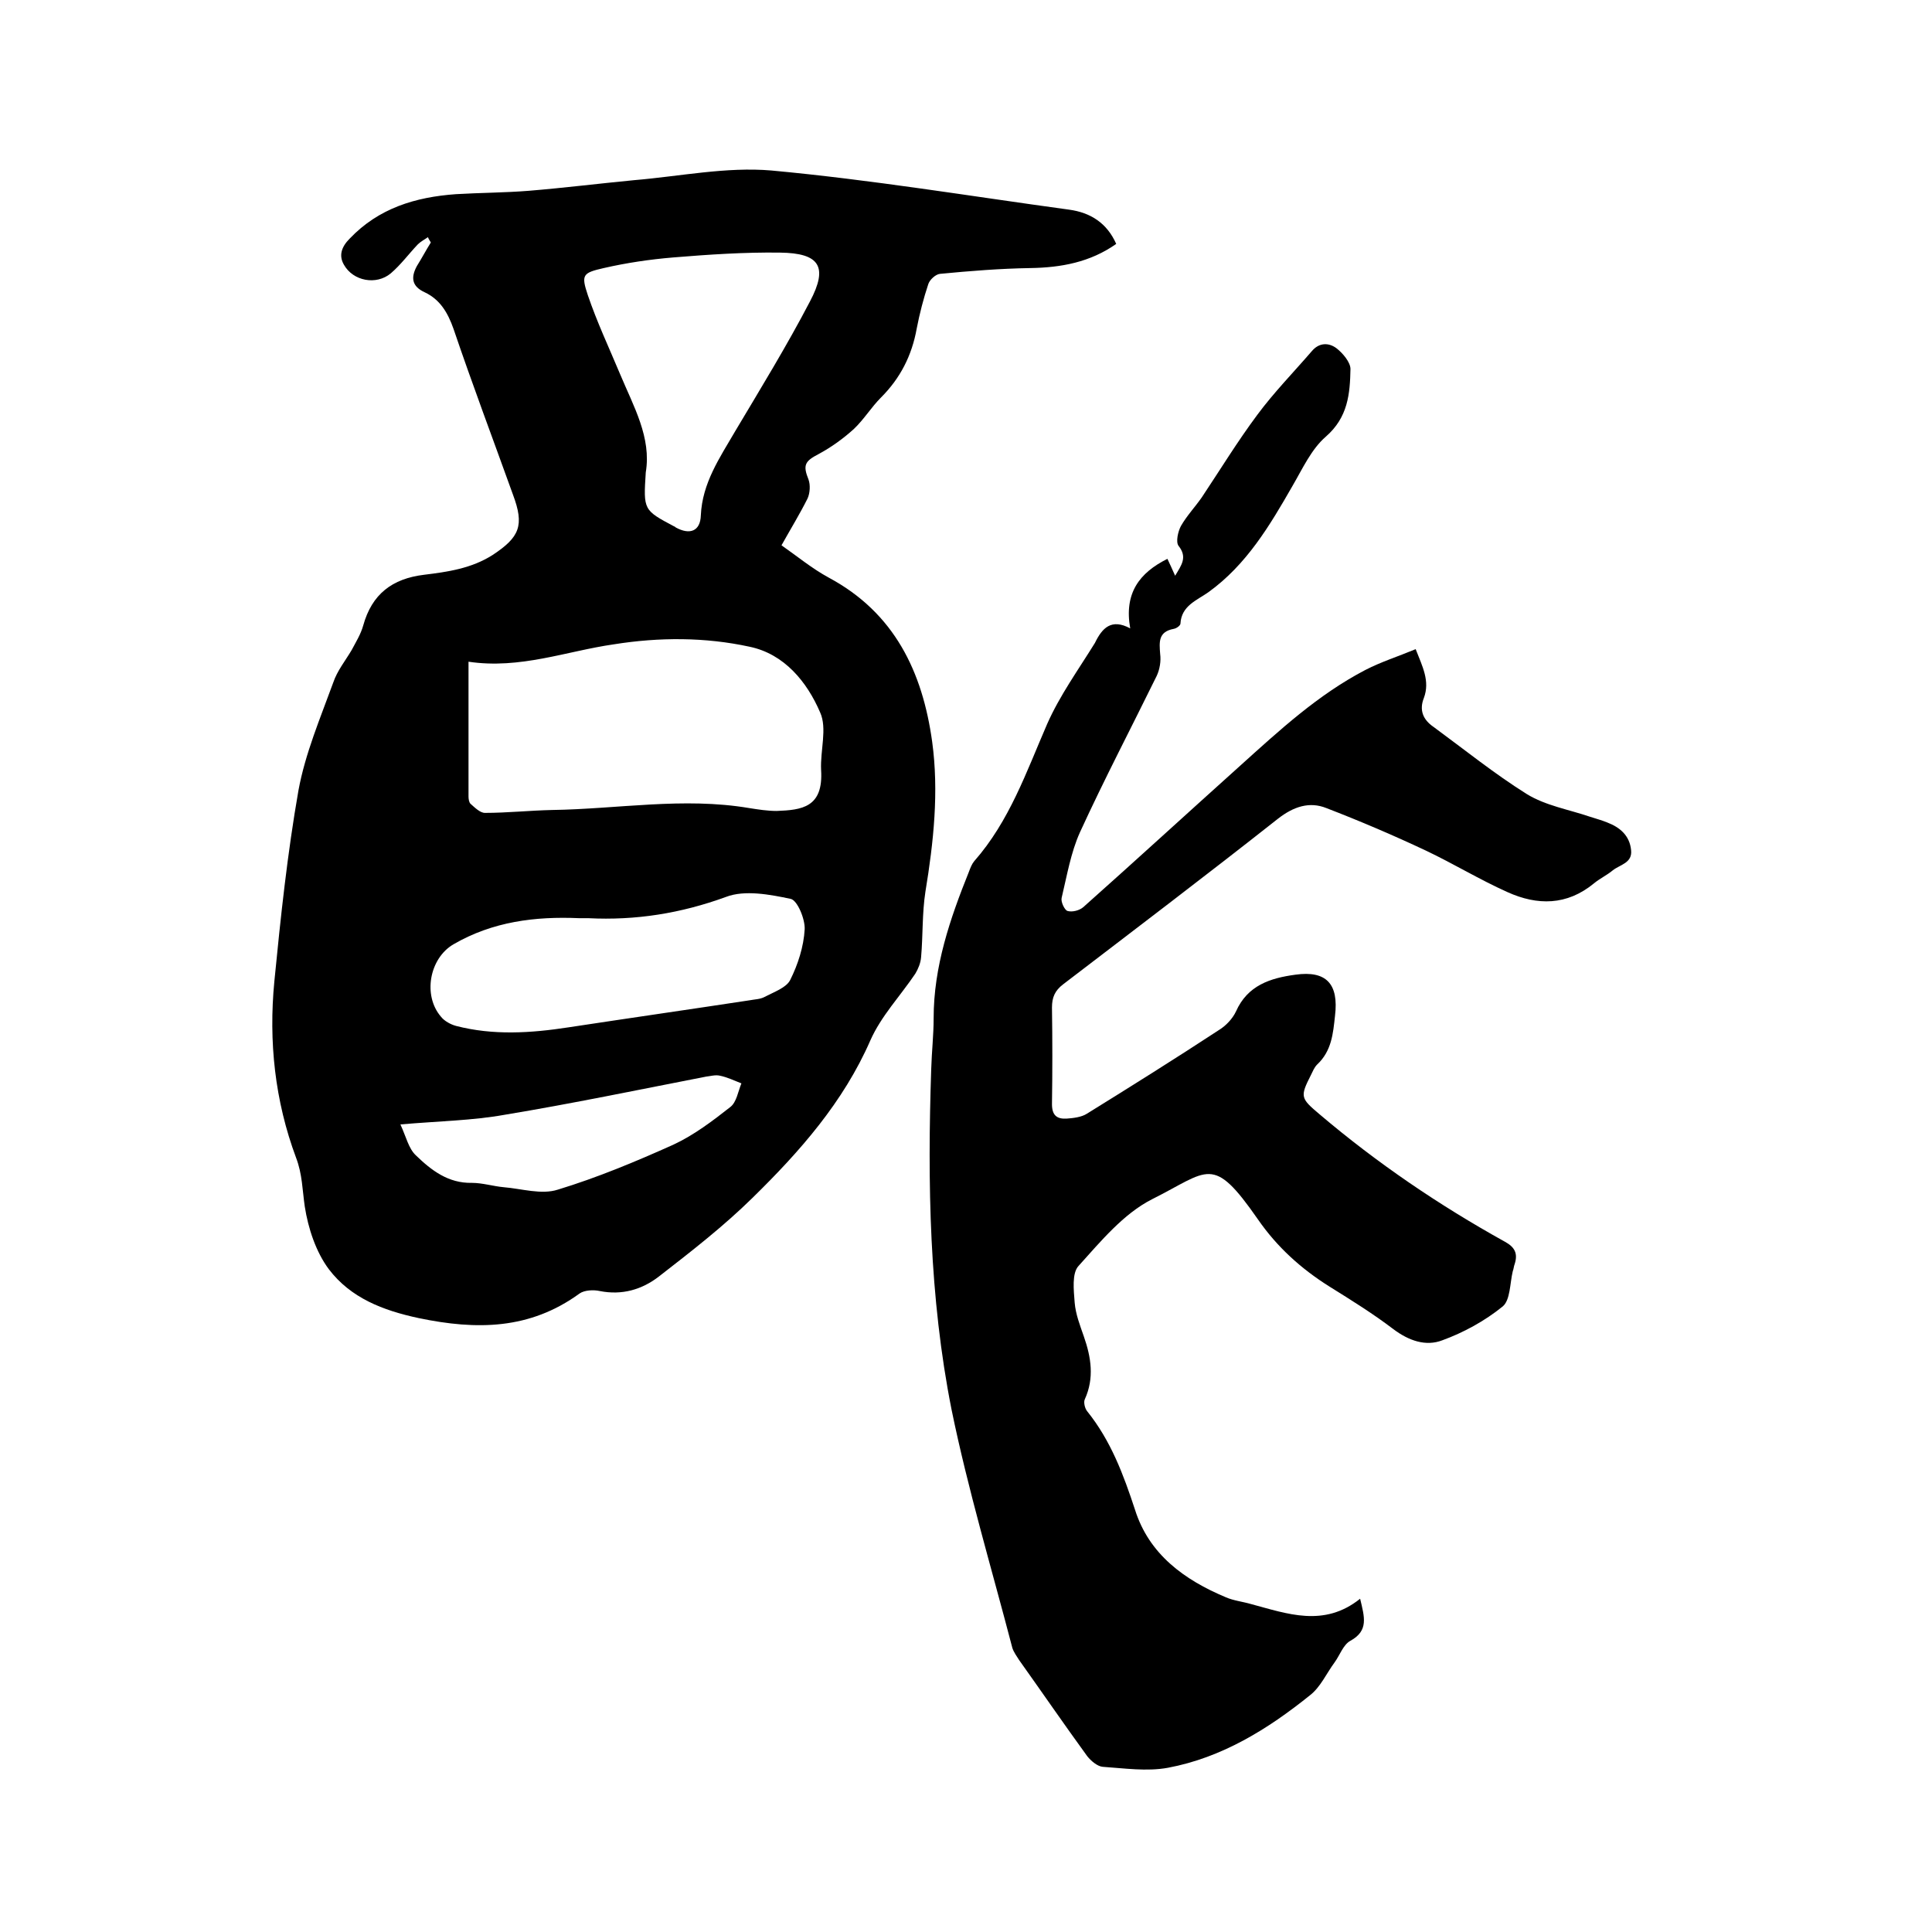
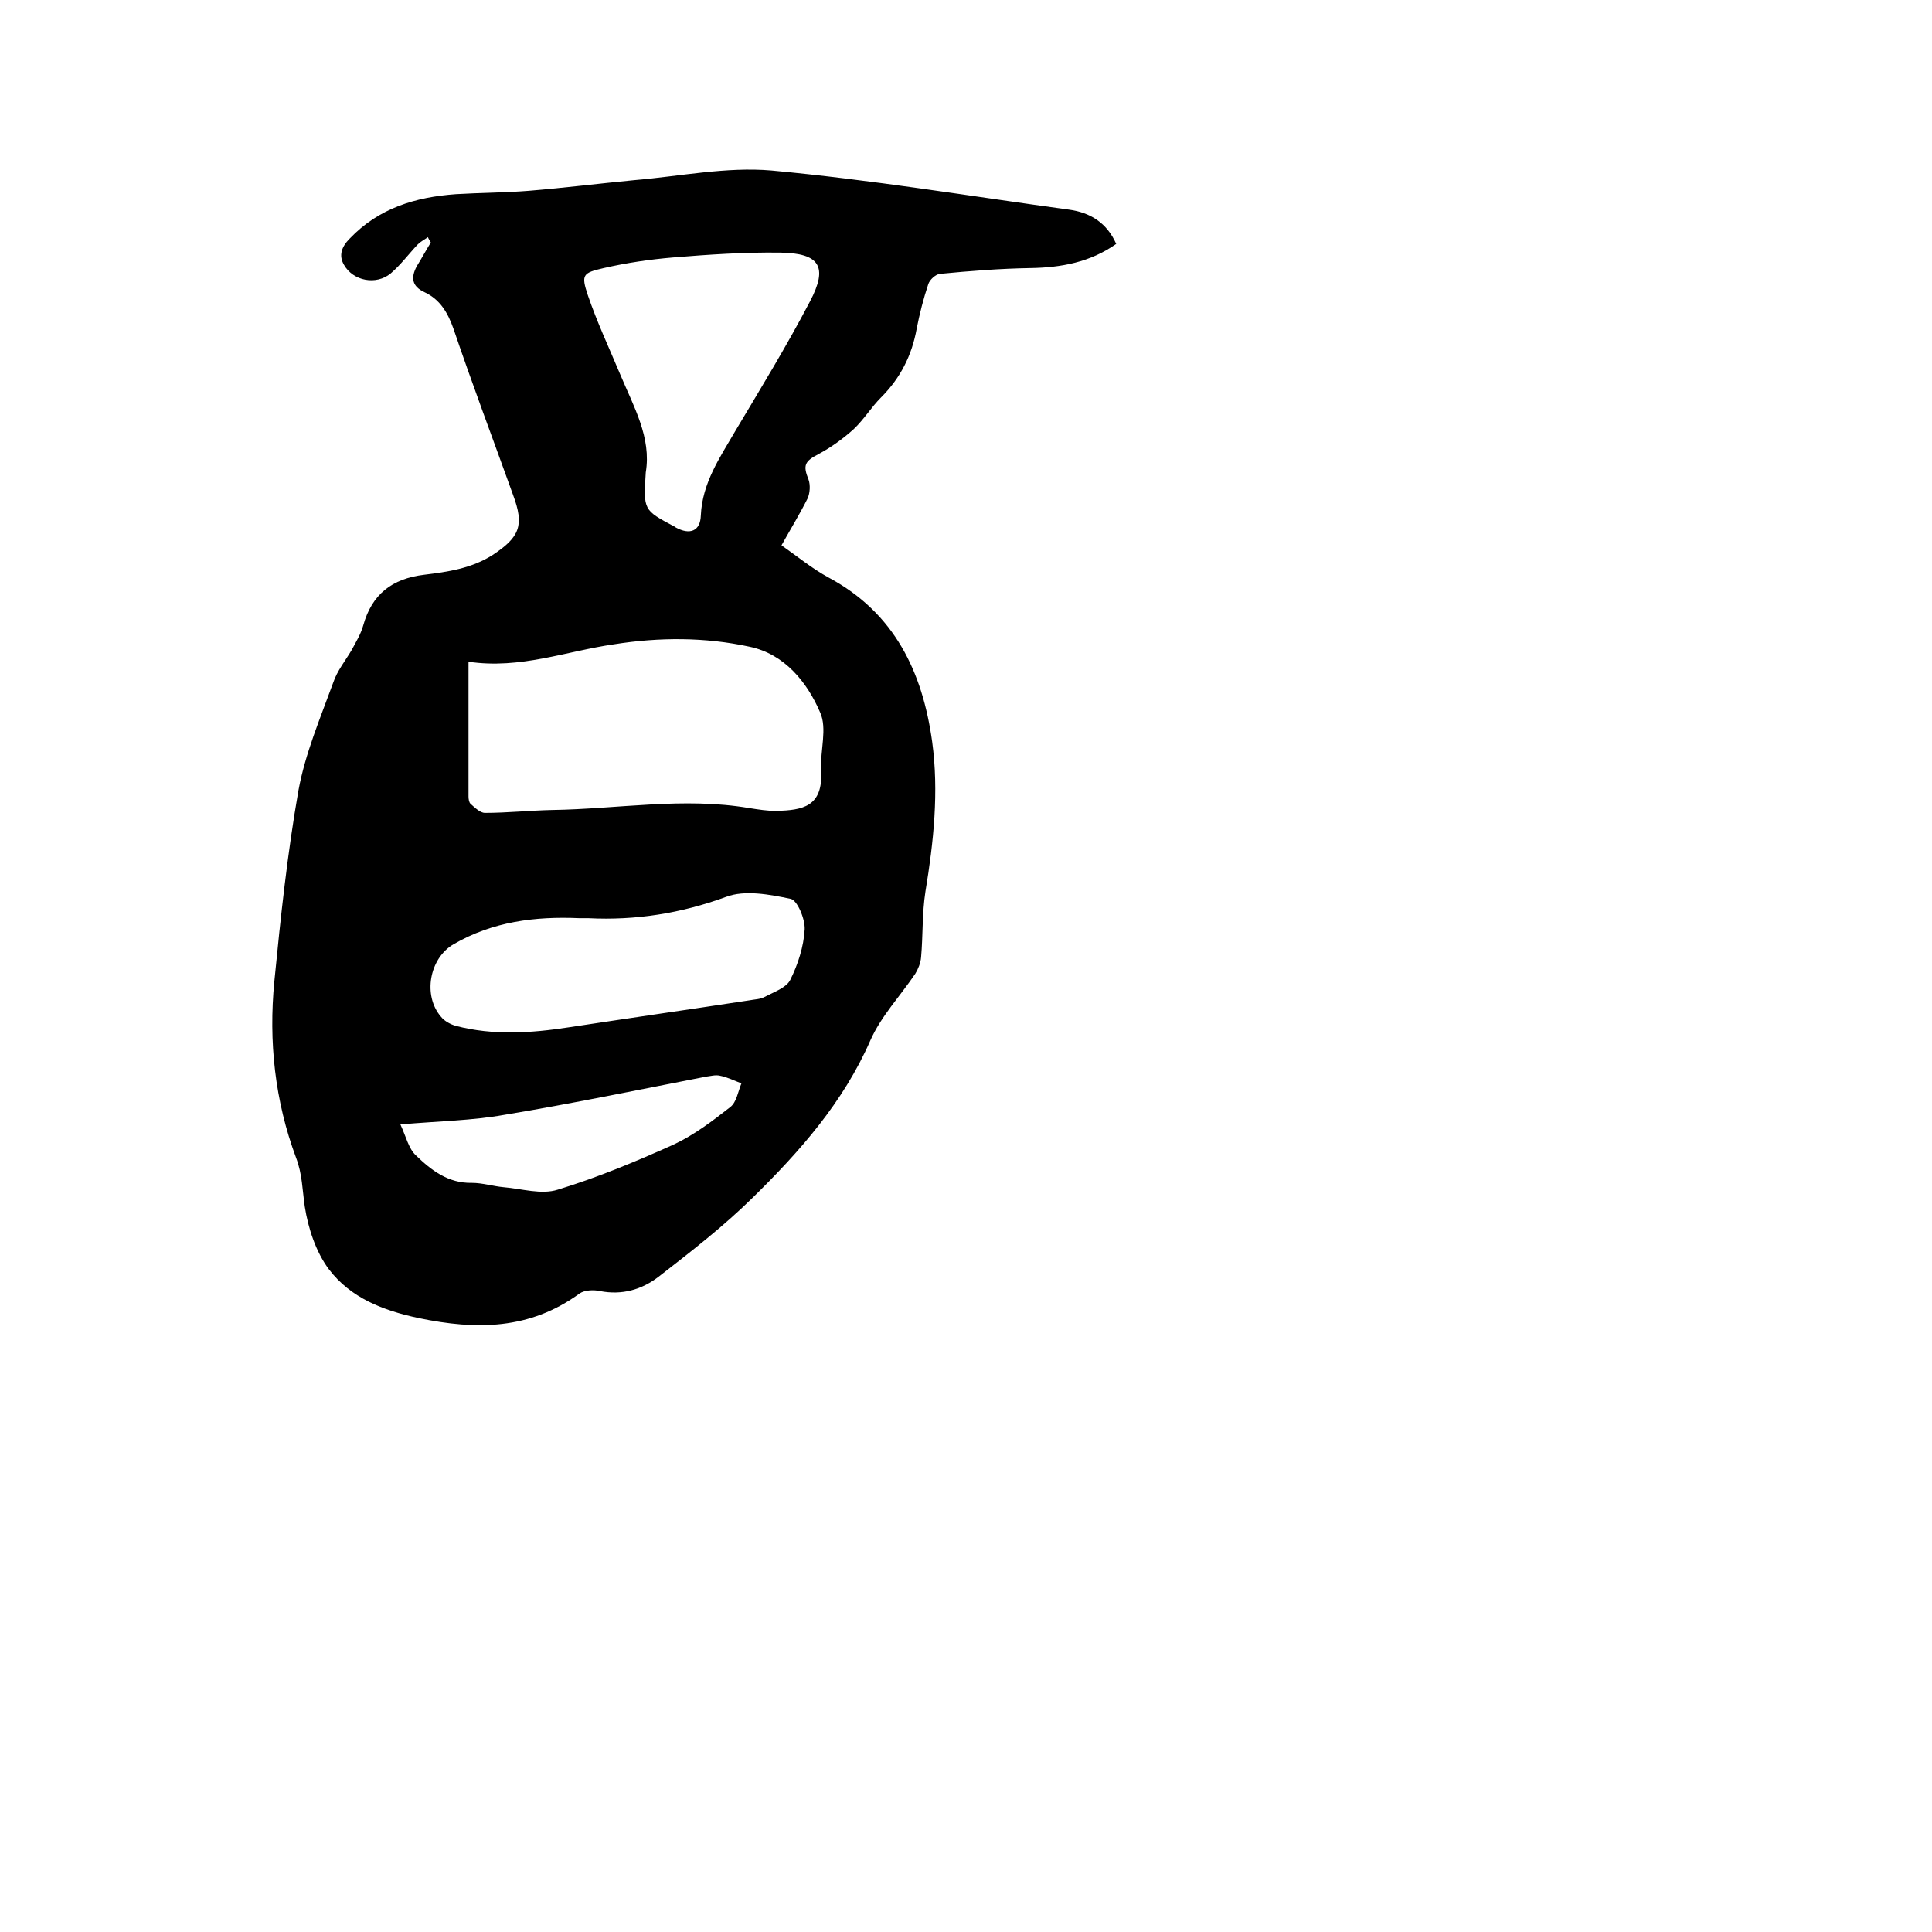
<svg xmlns="http://www.w3.org/2000/svg" enable-background="new 0 0 400 400" viewBox="0 0 400 400">
  <path d="m88.6 49.1c-.7.5-1.5.9-2.1 1.5-1.9 2-3.5 4.2-5.6 6-3 2.5-7.8 1.6-9.7-1.8-1.1-1.9-.5-3.7 1.2-5.4 6-6.3 13.6-8.6 22-9.2 5-.3 10.1-.3 15.1-.7 7.3-.6 14.5-1.5 21.8-2.2 9.5-.8 19.1-2.8 28.4-2 20.6 1.9 41.1 5.3 61.6 8.1 4.5.6 7.9 2.8 9.8 7.1-5.4 3.8-11.4 4.9-17.8 5-6.2.1-12.5.6-18.7 1.2-.9.1-2.1 1.2-2.4 2.1-1 3-1.8 6.1-2.4 9.2-1 5.6-3.4 10.3-7.4 14.3-2 2-3.5 4.5-5.6 6.5-2.2 2-4.7 3.8-7.3 5.2-2.9 1.5-3.3 2.3-2.1 5.3.4 1.1.3 2.8-.2 3.9-1.6 3.2-3.5 6.3-5.4 9.7 3.3 2.3 6.3 4.8 9.8 6.7 13.6 7.3 19.4 19.5 21.4 34 1.4 10.3.3 20.7-1.4 31-.7 4.5-.5 9.1-.9 13.6-.1 1.2-.6 2.4-1.2 3.4-3.1 4.6-7.1 8.8-9.3 13.8-5.6 12.8-14.6 23-24.4 32.6-6 5.9-12.7 11.1-19.4 16.3-3.5 2.7-7.6 3.9-12.2 3-1.3-.3-3.2-.2-4.2.5-10.3 7.5-21.3 7.6-33.3 5.1-7.5-1.6-14.1-4.2-18.6-10.1-2.7-3.6-4.3-8.5-5-13-.5-3.4-.5-6.7-1.8-10.1-4.4-11.8-5.7-24.1-4.5-36.5 1.3-13.3 2.7-26.5 5-39.6 1.4-7.6 4.5-14.9 7.2-22.3.8-2.4 2.5-4.5 3.8-6.7.9-1.7 1.9-3.3 2.4-5.1 1.8-6.5 6-9.7 12.6-10.5 4.9-.6 9.8-1.3 14.2-4.1 5.6-3.7 6.6-6.1 4.2-12.5-4.1-11.4-8.4-22.8-12.3-34.3-1.2-3.4-2.8-6.1-6-7.6-2.6-1.2-2.9-3-1.6-5.4 1-1.6 1.9-3.3 2.9-4.9-.3-.5-.5-.8-.6-1.1zm8.4 87.9v27.9c0 .5.1 1.2.4 1.5.9.8 2 1.9 3 1.9 4.6 0 9.3-.5 13.9-.6 13.6-.2 27.2-2.7 40.8-.4 1.9.3 3.8.6 5.7.6 5.2-.2 9.7-.7 9.2-8.5-.2-4 1.3-8.6-.2-11.9-2.7-6.3-7.4-12.1-14.6-13.6-9.2-2-18.7-2-28.1-.5-9.8 1.4-19.4 5.2-30.1 3.6zm36.7-39.2c-.5 7.8-.5 7.8 5.9 11.2.1 0 .2.1.3.2 2.9 1.6 5.1.8 5.2-2.5.3-6.7 3.9-11.9 7.1-17.4 5.3-8.9 10.7-17.7 15.5-26.9 3.8-7.2 2-10-6.2-10.1-7.4-.1-14.8.4-22.1 1-4.8.4-9.6 1.1-14.4 2.2-4.4 1-4.7 1.4-3.3 5.6 1.9 5.6 4.4 10.9 6.7 16.4 2.8 6.7 6.5 13.1 5.3 20.3zm-11.9 92.3c-.6 0-1.3 0-1.9 0-9.1-.4-17.9.7-26 5.4-5 2.9-6.4 10.6-2.6 15 .7.9 2 1.6 3.1 1.9 7.7 2 15.5 1.5 23.3.3 12.5-1.9 25-3.7 37.5-5.6 1-.2 2.2-.2 3.1-.7 1.9-1 4.5-1.9 5.3-3.5 1.6-3.2 2.8-6.9 3-10.5.1-2.1-1.5-6-2.9-6.3-4.3-.9-9.5-1.9-13.4-.4-9.3 3.4-18.7 4.9-28.5 4.4zm-38.9 42.7c1.2 2.6 1.7 5 3.2 6.4 3.2 3.1 6.7 5.8 11.6 5.7 2.2 0 4.4.7 6.6.9 3.7.3 7.8 1.6 11.2.5 8.2-2.5 16.1-5.8 23.9-9.3 4.3-2 8.1-4.9 11.8-7.8 1.3-1 1.6-3.2 2.3-4.9-1.5-.6-3-1.3-4.5-1.6-.9-.2-1.9.1-2.8.2-13.9 2.7-27.8 5.6-41.7 7.9-6.7 1.2-13.5 1.3-21.6 2z" />
-   <path d="m234 130.1c-1.3-7.3 1.9-11.5 7.7-14.4.5 1.1 1 2.1 1.6 3.5 1.3-2.2 2.6-3.8.7-6.2-.6-.8-.1-3 .5-4.1 1.2-2.1 2.9-3.9 4.3-5.9 3.8-5.7 7.4-11.6 11.5-17.1 3.4-4.6 7.5-8.8 11.3-13.2 1.5-1.8 3.5-1.8 5.1-.6 1.3 1 2.9 2.9 2.9 4.3-.1 5.1-.5 10-5.1 14-3 2.6-4.8 6.6-6.9 10.2-4.7 8.2-9.5 16.3-17.4 22-2.4 1.7-5.6 2.8-5.8 6.5 0 .4-.8 1-1.4 1.1-3.2.6-3 2.7-2.8 5.2.2 1.5-.1 3.2-.7 4.5-5.3 10.8-10.9 21.5-15.9 32.4-1.9 4.2-2.7 9-3.8 13.6-.2.8.6 2.5 1.2 2.7 1 .3 2.5-.1 3.3-.8 10.9-9.7 21.7-19.6 32.5-29.3 8.1-7.3 16.1-14.7 25.9-19.8 3.3-1.7 6.8-2.8 10.4-4.3 1.4 3.6 3 6.6 1.7 10.1-1 2.5-.2 4.5 2 6 6.4 4.7 12.6 9.7 19.3 13.9 3.9 2.4 8.7 3.2 13.1 4.7 1.2.4 2.4.7 3.6 1.2 2.6 1 4.6 2.7 4.9 5.7.3 2.7-2.3 3-3.8 4.2-1.2 1-2.7 1.7-3.9 2.7-5.6 4.6-11.7 4.6-17.9 1.8-5.8-2.6-11.2-5.9-16.9-8.6-6.8-3.2-13.6-6.1-20.6-8.8-3.5-1.4-6.8-.3-10 2.2-14.7 11.6-29.6 22.9-44.5 34.3-1.7 1.3-2.3 2.7-2.3 4.8.1 6.7.1 13.3 0 20 0 2.3 1 3.1 3 3 1.4-.1 3.1-.3 4.2-1 9.2-5.7 18.3-11.4 27.3-17.3 1.5-.9 2.9-2.4 3.6-3.9 2.4-5.4 7.1-6.9 12.3-7.6 6.4-.9 9 1.9 8.2 8.5-.4 3.7-.7 7.3-3.7 10.1-.6.6-.9 1.4-1.3 2.2-2.3 4.5-2.1 4.8 1.8 8.1 11.9 10.1 24.7 18.8 38.4 26.4 2 1.1 2.7 2.4 2 4.6-.2.5-.2 1-.4 1.5-.6 2.5-.5 6-2.1 7.3-3.7 3-8.1 5.4-12.5 7-3.4 1.3-6.9.1-10.1-2.3-4.2-3.2-8.7-6-13.2-8.8-5.9-3.7-10.9-8.2-14.9-14-9.4-13.5-10.1-10-21.9-4.1-5.9 3-10.6 8.7-15.2 13.8-1.4 1.5-1 5-.8 7.6.2 2.4 1.1 4.7 1.9 7 1.5 4.3 2.2 8.6.2 13-.3.6 0 1.9.5 2.5 4.9 6.1 7.5 13.1 9.9 20.4 2.9 9.2 10.2 14.5 18.8 18.1 1.6.7 3.5.9 5.2 1.4 7.5 2 15.1 4.9 22.6-1.1.9 3.8 1.8 6.6-2 8.7-1.5.8-2.2 3-3.3 4.5-1.7 2.3-2.9 5.1-5.1 6.8-8.7 7-18.2 12.9-29.4 15-4.4.8-9 .1-13.5-.2-1.1-.1-2.4-1.2-3.2-2.2-4.8-6.6-9.4-13.3-14.1-19.9-.5-.8-1.1-1.6-1.4-2.5-4.3-16.5-9.2-32.8-12.6-49.4-4.6-23.2-5-46.9-4.2-70.5.1-3.5.5-7 .5-10.5 0-10.7 3.4-20.6 7.3-30.3.3-.8.6-1.6 1.1-2.2 7.3-8.3 10.8-18.5 15.1-28.4 2.6-5.9 6.5-11.3 9.9-16.8 1.5-3.1 3.4-5.1 7.3-3z" />
</svg>